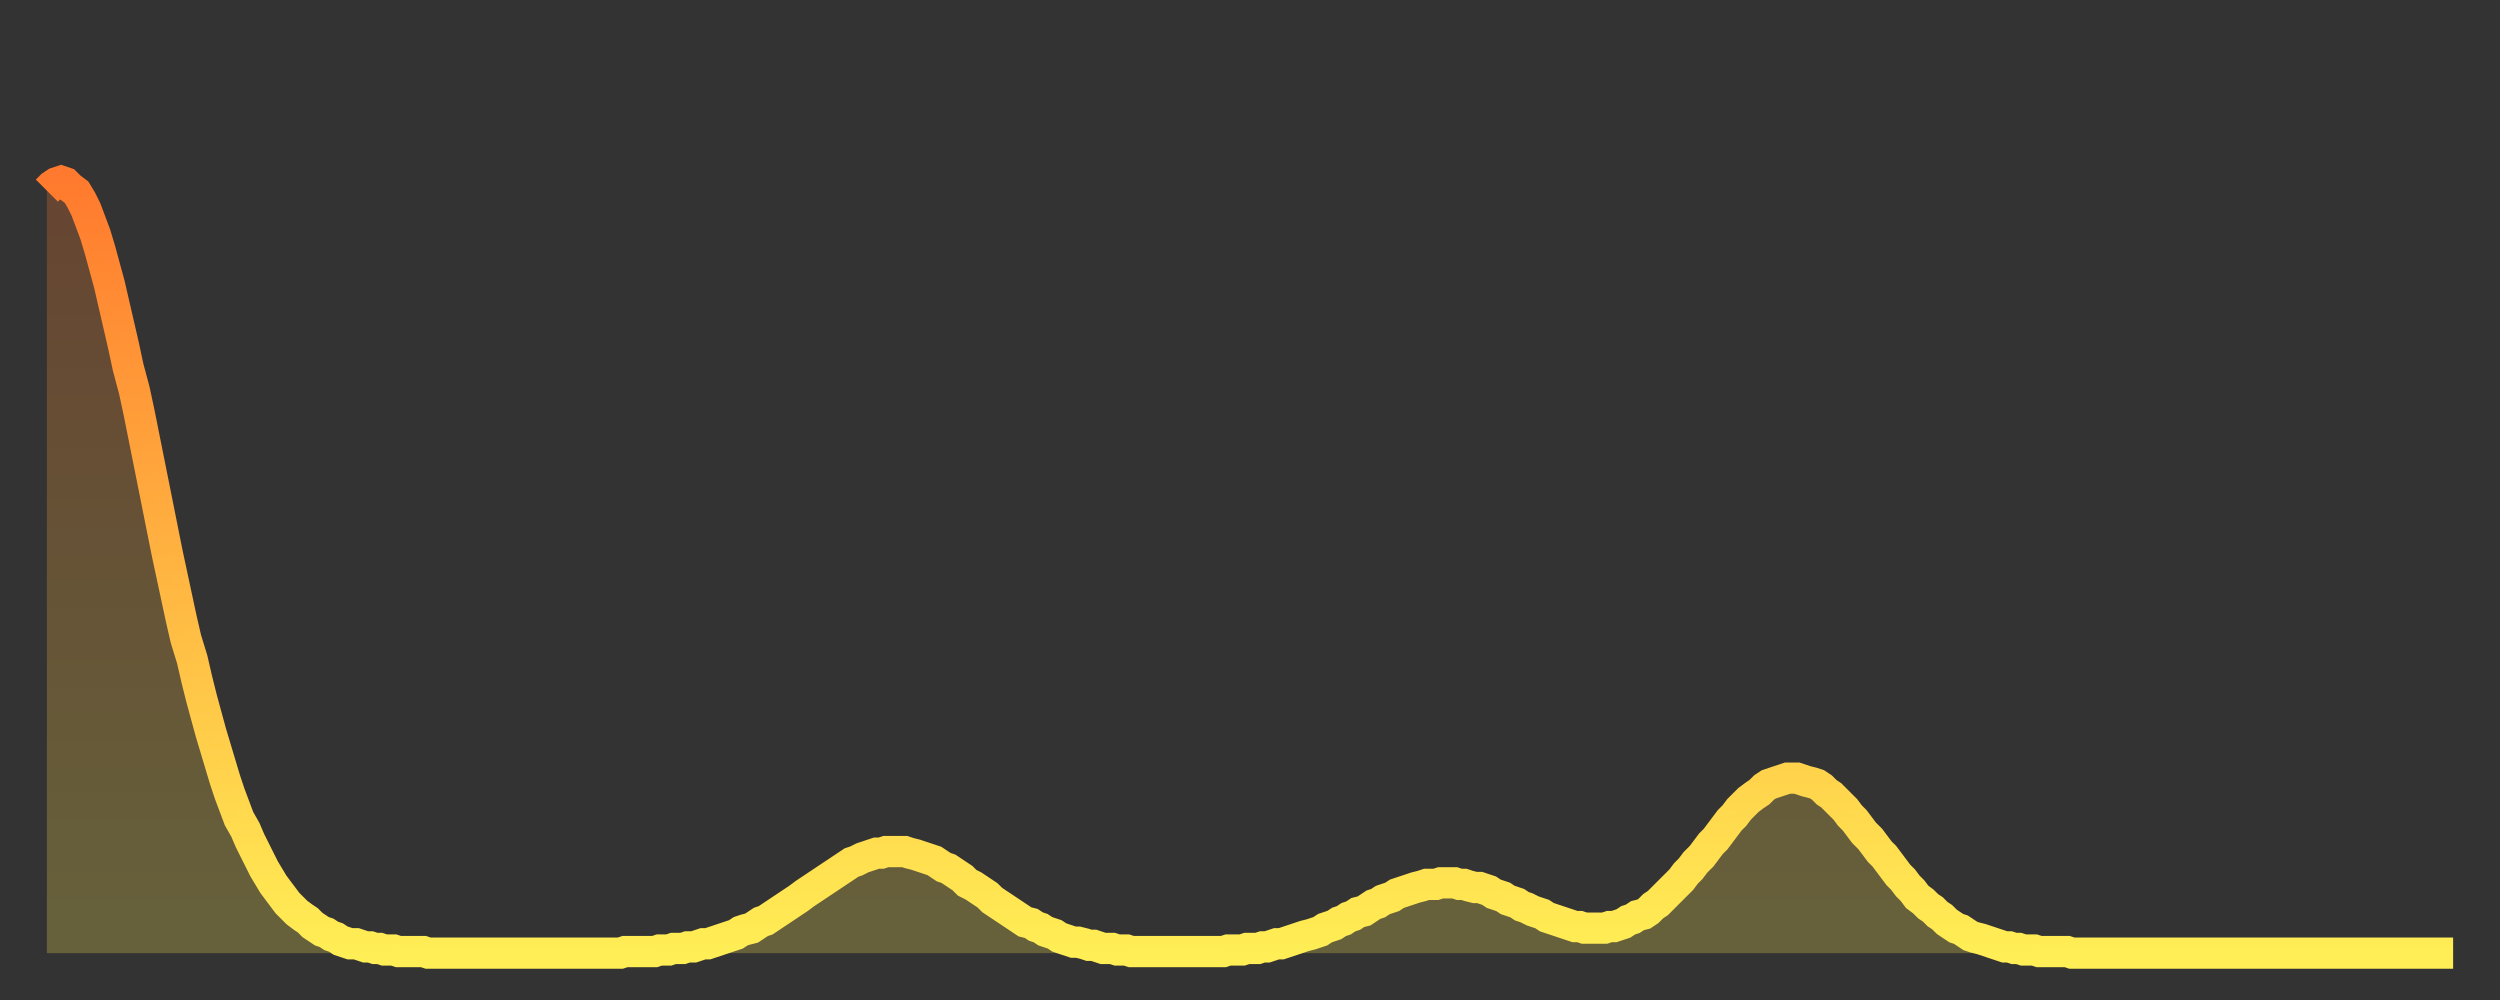
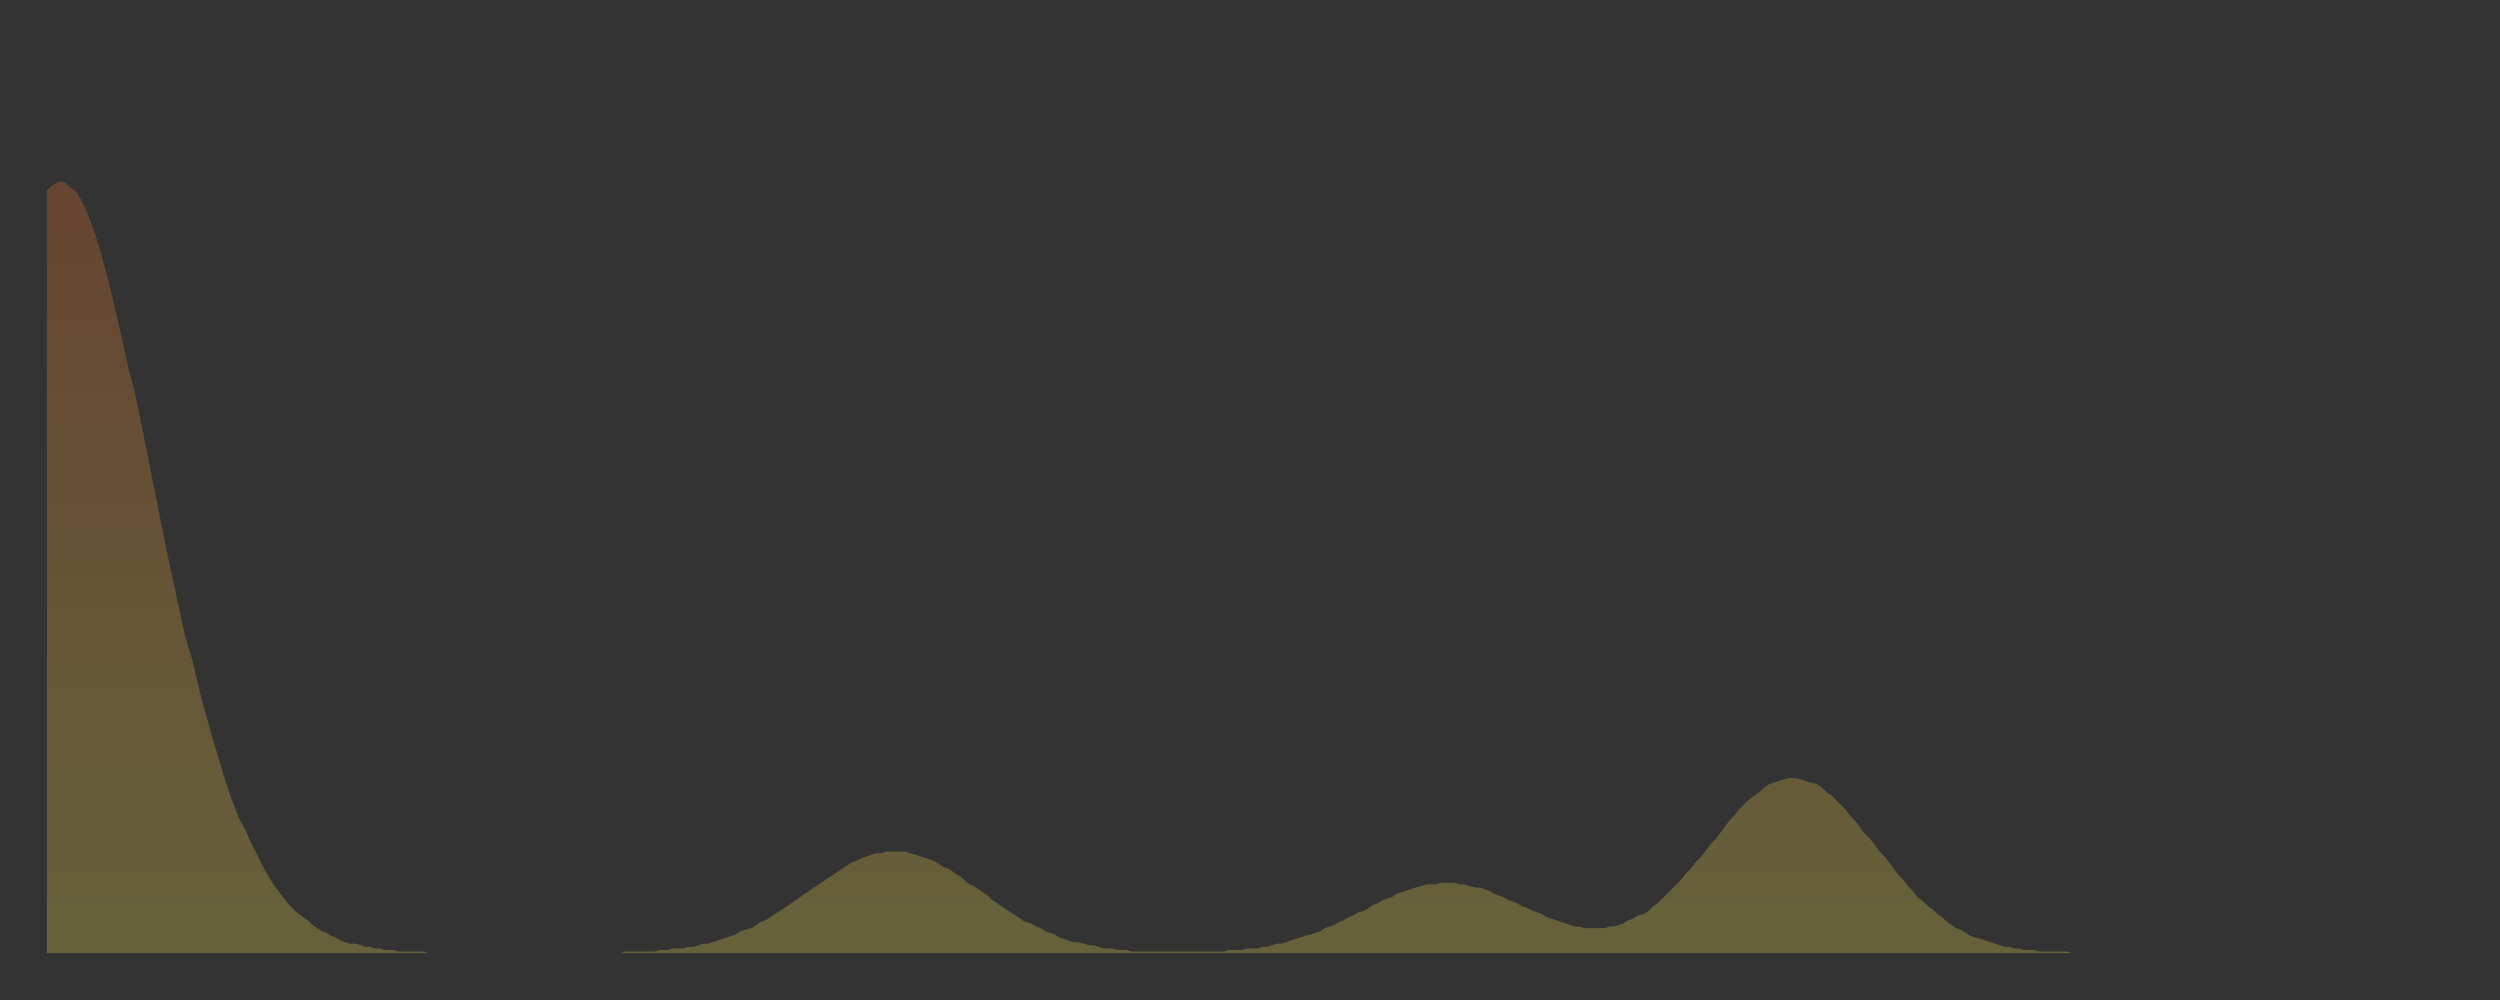
<svg xmlns="http://www.w3.org/2000/svg" baseProfile="full" height="64" version="1.1" width="160">
  <rect width="100%" height="100%" fill="#333333" stroke="none" />
  <defs>
    <linearGradient id="id250074" x1="0" x2="0" y1="0" y2="1">
      <stop offset="0%" stop-color="#ff7a2e" />
      <stop offset="50%" stop-color="#ffb441" />
      <stop offset="100%" stop-color="#ffee55" />
    </linearGradient>
  </defs>
  <g transform="translate(3,3)">
    <g>
-       <path d="M 0.0 9.2 0.3 8.9 0.6 8.7 0.9 8.6 1.2 8.7 1.5 9.0 1.9 9.3 2.2 9.8 2.5 10.4 2.8 11.2 3.1 12.0 3.4 13.0 3.7 14.1 4.0 15.2 4.3 16.5 4.6 17.8 4.9 19.1 5.2 20.5 5.6 22.0 5.9 23.4 6.2 24.9 6.5 26.4 6.8 27.9 7.1 29.4 7.4 30.9 7.7 32.4 8.0 33.8 8.3 35.2 8.6 36.6 8.9 37.9 9.3 39.2 9.6 40.5 9.9 41.7 10.2 42.8 10.5 43.9 10.8 44.9 11.1 45.9 11.4 46.9 11.7 47.8 12.0 48.6 12.3 49.4 12.7 50.1 13.0 50.8 13.3 51.4 13.6 52.0 13.9 52.6 14.2 53.1 14.5 53.6 14.8 54.0 15.1 54.4 15.4 54.8 15.7 55.1 16.0 55.4 16.4 55.7 16.7 55.9 17.0 56.2 17.3 56.4 17.6 56.6 17.9 56.7 18.2 56.9 18.5 57.0 18.8 57.2 19.1 57.3 19.4 57.4 19.8 57.4 20.1 57.5 20.4 57.6 20.7 57.6 21.0 57.7 21.3 57.7 21.6 57.8 21.9 57.8 22.2 57.8 22.5 57.9 22.8 57.9 23.1 57.9 23.5 57.9 23.8 57.9 24.1 57.9 24.4 58.0 24.7 58.0 25.0 58.0 25.3 58.0 25.6 58.0 25.9 58.0 26.2 58.0 26.5 58.0 26.8 58.0 27.2 58.0 27.5 58.0 27.8 58.0 28.1 58.0 28.4 58.0 28.7 58.0 29.0 58.0 29.3 58.0 29.6 58.0 29.9 58.0 30.2 58.0 30.6 58.0 30.9 58.0 31.2 58.0 31.5 58.0 31.8 58.0 32.1 58.0 32.4 58.0 32.7 58.0 33.0 58.0 33.3 58.0 33.6 58.0 33.9 58.0 34.3 58.0 34.6 58.0 34.9 58.0 35.2 58.0 35.5 58.0 35.8 58.0 36.1 58.0 36.4 58.0 36.7 58.0 37.0 57.9 37.3 57.9 37.7 57.9 38.0 57.9 38.3 57.9 38.6 57.9 38.9 57.9 39.2 57.8 39.5 57.8 39.8 57.8 40.1 57.7 40.4 57.7 40.7 57.7 41.0 57.6 41.4 57.6 41.7 57.5 42.0 57.4 42.3 57.4 42.6 57.3 42.9 57.2 43.2 57.1 43.5 57.0 43.8 56.9 44.1 56.8 44.4 56.6 44.7 56.5 45.1 56.4 45.4 56.2 45.7 56.0 46.0 55.9 46.3 55.7 46.6 55.5 46.9 55.3 47.2 55.1 47.5 54.9 47.8 54.7 48.1 54.5 48.5 54.2 48.8 54.0 49.1 53.8 49.4 53.6 49.7 53.4 50.0 53.2 50.3 53.0 50.6 52.8 50.9 52.6 51.2 52.4 51.5 52.2 51.8 52.1 52.2 51.9 52.5 51.8 52.8 51.7 53.1 51.6 53.4 51.6 53.7 51.5 54.0 51.5 54.3 51.5 54.6 51.5 54.9 51.5 55.2 51.6 55.6 51.7 55.9 51.8 56.2 51.9 56.5 52.0 56.8 52.1 57.1 52.3 57.4 52.5 57.7 52.6 58.0 52.8 58.3 53.0 58.6 53.2 58.9 53.5 59.3 53.7 59.6 53.9 59.9 54.1 60.2 54.3 60.5 54.6 60.8 54.8 61.1 55.0 61.4 55.2 61.7 55.4 62.0 55.6 62.3 55.8 62.6 56.0 63.0 56.1 63.3 56.3 63.6 56.4 63.9 56.6 64.2 56.7 64.5 56.8 64.8 57.0 65.1 57.1 65.4 57.2 65.7 57.3 66.0 57.3 66.4 57.4 66.7 57.5 67.0 57.5 67.3 57.6 67.6 57.7 67.9 57.7 68.2 57.7 68.5 57.8 68.8 57.8 69.1 57.8 69.4 57.9 69.7 57.9 70.1 57.9 70.4 57.9 70.7 57.9 71.0 57.9 71.3 57.9 71.6 57.9 71.9 57.9 72.2 57.9 72.5 57.9 72.8 57.9 73.1 57.9 73.5 57.9 73.8 57.9 74.1 57.9 74.4 57.9 74.7 57.9 75.0 57.9 75.3 57.9 75.6 57.8 75.9 57.8 76.2 57.8 76.5 57.8 76.8 57.7 77.2 57.7 77.5 57.7 77.8 57.6 78.1 57.6 78.4 57.5 78.7 57.4 79.0 57.4 79.3 57.3 79.6 57.2 79.9 57.1 80.2 57.0 80.5 56.9 80.9 56.8 81.2 56.7 81.5 56.6 81.8 56.4 82.1 56.3 82.4 56.2 82.7 56.0 83.0 55.9 83.3 55.7 83.6 55.6 83.9 55.4 84.3 55.3 84.6 55.1 84.9 54.9 85.2 54.8 85.5 54.6 85.8 54.5 86.1 54.4 86.4 54.2 86.7 54.1 87.0 54.0 87.3 53.9 87.6 53.8 88.0 53.7 88.3 53.6 88.6 53.6 88.9 53.6 89.2 53.5 89.5 53.5 89.8 53.5 90.1 53.5 90.4 53.6 90.7 53.6 91.0 53.7 91.4 53.8 91.7 53.8 92.0 53.9 92.3 54.0 92.6 54.2 92.9 54.3 93.2 54.4 93.5 54.6 93.8 54.7 94.1 54.8 94.4 55.0 94.7 55.1 95.1 55.3 95.4 55.4 95.7 55.5 96.0 55.7 96.3 55.8 96.6 55.9 96.9 56.0 97.2 56.1 97.5 56.2 97.8 56.3 98.1 56.3 98.4 56.4 98.8 56.4 99.1 56.4 99.4 56.4 99.7 56.4 100.0 56.3 100.3 56.3 100.6 56.2 100.9 56.1 101.2 55.9 101.5 55.8 101.8 55.6 102.2 55.5 102.5 55.3 102.8 55.0 103.1 54.8 103.4 54.5 103.7 54.2 104.0 53.9 104.3 53.6 104.6 53.3 104.9 52.9 105.2 52.6 105.5 52.2 105.9 51.8 106.2 51.4 106.5 51.0 106.8 50.7 107.1 50.3 107.4 49.9 107.7 49.5 108.0 49.2 108.3 48.8 108.6 48.5 108.9 48.2 109.3 47.9 109.6 47.7 109.9 47.4 110.2 47.2 110.5 47.1 110.8 47.0 111.1 46.9 111.4 46.8 111.7 46.8 112.0 46.8 112.3 46.9 112.6 47.0 113.0 47.1 113.3 47.2 113.6 47.4 113.9 47.7 114.2 47.9 114.5 48.2 114.8 48.5 115.1 48.8 115.4 49.2 115.7 49.5 116.0 49.9 116.3 50.3 116.7 50.7 117.0 51.1 117.3 51.5 117.6 51.8 117.9 52.2 118.2 52.6 118.5 53.0 118.8 53.3 119.1 53.7 119.4 54.0 119.7 54.4 120.1 54.7 120.4 55.0 120.7 55.2 121.0 55.5 121.3 55.7 121.6 56.0 121.9 56.2 122.2 56.4 122.5 56.5 122.8 56.7 123.1 56.9 123.4 57.0 123.8 57.1 124.1 57.2 124.4 57.3 124.7 57.4 125.0 57.5 125.3 57.6 125.6 57.6 125.9 57.7 126.2 57.7 126.5 57.8 126.8 57.8 127.2 57.8 127.5 57.9 127.8 57.9 128.1 57.9 128.4 57.9 128.7 57.9 129.0 57.9 129.3 57.9 129.6 58.0 129.9 58.0 130.2 58.0 130.5 58.0 130.9 58.0 131.2 58.0 131.5 58.0 131.8 58.0 132.1 58.0 132.4 58.0 132.7 58.0 133.0 58.0 133.3 58.0 133.6 58.0 133.9 58.0 134.2 58.0 134.6 58.0 134.9 58.0 135.2 58.0 135.5 58.0 135.8 58.0 136.1 58.0 136.4 58.0 136.7 58.0 137.0 58.0 137.3 58.0 137.6 58.0 138.0 58.0 138.3 58.0 138.6 58.0 138.9 58.0 139.2 58.0 139.5 58.0 139.8 58.0 140.1 58.0 140.4 58.0 140.7 58.0 141.0 58.0 141.3 58.0 141.7 58.0 142.0 58.0 142.3 58.0 142.6 58.0 142.9 58.0 143.2 58.0 143.5 58.0 143.8 58.0 144.1 58.0 144.4 58.0 144.7 58.0 145.1 58.0 145.4 58.0 145.7 58.0 146.0 58.0 146.3 58.0 146.6 58.0 146.9 58.0 147.2 58.0 147.5 58.0 147.8 58.0 148.1 58.0 148.4 58.0 148.8 58.0 149.1 58.0 149.4 58.0 149.7 58.0 150.0 58.0 150.3 58.0 150.6 58.0 150.9 58.0 151.2 58.0 151.5 58.0 151.8 58.0 152.1 58.0 152.5 58.0 152.8 58.0 153.1 58.0 153.4 58.0 153.7 58.0 154.0 58.0" fill="none" id="graph-curve" opacity="1" stroke="url(#id250074)" stroke-width="2" />
      <path d="M 0 58 L 0.0 9.2 0.3 8.9 0.6 8.7 0.9 8.6 1.2 8.7 1.5 9.0 1.9 9.3 2.2 9.8 2.5 10.4 2.8 11.2 3.1 12.0 3.4 13.0 3.7 14.1 4.0 15.2 4.3 16.5 4.6 17.8 4.9 19.1 5.2 20.5 5.6 22.0 5.9 23.4 6.2 24.9 6.5 26.4 6.8 27.9 7.1 29.4 7.4 30.9 7.7 32.4 8.0 33.8 8.3 35.2 8.6 36.6 8.9 37.9 9.3 39.2 9.6 40.5 9.9 41.7 10.2 42.8 10.5 43.9 10.8 44.9 11.1 45.9 11.4 46.9 11.7 47.8 12.0 48.6 12.3 49.4 12.7 50.1 13.0 50.8 13.3 51.4 13.6 52.0 13.9 52.6 14.2 53.1 14.5 53.6 14.8 54.0 15.1 54.4 15.4 54.8 15.7 55.1 16.0 55.4 16.4 55.7 16.7 55.9 17.0 56.2 17.3 56.4 17.6 56.6 17.9 56.7 18.2 56.9 18.5 57.0 18.8 57.2 19.1 57.3 19.4 57.4 19.8 57.4 20.1 57.5 20.4 57.6 20.7 57.6 21.0 57.7 21.3 57.7 21.6 57.8 21.9 57.8 22.2 57.8 22.5 57.9 22.8 57.9 23.1 57.9 23.5 57.9 23.8 57.9 24.1 57.9 24.4 58.0 24.7 58.0 25.0 58.0 25.3 58.0 25.6 58.0 25.9 58.0 26.2 58.0 26.5 58.0 26.8 58.0 27.2 58.0 27.5 58.0 27.8 58.0 28.1 58.0 28.4 58.0 28.7 58.0 29.0 58.0 29.3 58.0 29.6 58.0 29.9 58.0 30.2 58.0 30.6 58.0 30.9 58.0 31.2 58.0 31.5 58.0 31.8 58.0 32.1 58.0 32.4 58.0 32.7 58.0 33.0 58.0 33.3 58.0 33.6 58.0 33.9 58.0 34.3 58.0 34.6 58.0 34.9 58.0 35.2 58.0 35.5 58.0 35.8 58.0 36.1 58.0 36.4 58.0 36.7 58.0 37.0 57.9 37.3 57.9 37.7 57.9 38.0 57.9 38.3 57.9 38.6 57.9 38.9 57.9 39.2 57.8 39.5 57.8 39.8 57.8 40.1 57.7 40.4 57.7 40.7 57.7 41.0 57.6 41.4 57.6 41.7 57.5 42.0 57.4 42.3 57.4 42.6 57.3 42.9 57.2 43.2 57.1 43.5 57.0 43.8 56.9 44.1 56.8 44.4 56.6 44.7 56.5 45.1 56.4 45.4 56.2 45.7 56.0 46.0 55.9 46.3 55.7 46.6 55.5 46.9 55.3 47.2 55.1 47.5 54.9 47.8 54.7 48.1 54.5 48.5 54.2 48.8 54.0 49.1 53.8 49.4 53.6 49.7 53.4 50.0 53.2 50.3 53.0 50.6 52.8 50.9 52.6 51.2 52.4 51.5 52.2 51.8 52.1 52.2 51.9 52.5 51.8 52.8 51.7 53.1 51.6 53.4 51.6 53.7 51.5 54.0 51.5 54.3 51.5 54.6 51.5 54.9 51.5 55.2 51.6 55.6 51.7 55.9 51.8 56.2 51.9 56.5 52.0 56.8 52.1 57.1 52.3 57.4 52.5 57.7 52.6 58.0 52.8 58.3 53.0 58.6 53.2 58.9 53.5 59.3 53.7 59.6 53.9 59.9 54.1 60.2 54.3 60.5 54.6 60.8 54.8 61.1 55.0 61.4 55.2 61.7 55.4 62.0 55.6 62.3 55.8 62.6 56.0 63.0 56.1 63.3 56.3 63.6 56.4 63.9 56.6 64.2 56.7 64.5 56.8 64.8 57.0 65.1 57.1 65.4 57.2 65.7 57.3 66.0 57.3 66.4 57.4 66.7 57.5 67.0 57.5 67.3 57.6 67.6 57.7 67.9 57.7 68.2 57.7 68.5 57.8 68.8 57.8 69.1 57.8 69.4 57.9 69.7 57.9 70.1 57.9 70.4 57.9 70.7 57.9 71.0 57.9 71.3 57.9 71.6 57.9 71.9 57.9 72.2 57.9 72.5 57.9 72.8 57.9 73.1 57.9 73.5 57.9 73.8 57.9 74.1 57.9 74.4 57.9 74.7 57.9 75.0 57.9 75.3 57.9 75.6 57.8 75.9 57.8 76.2 57.8 76.5 57.8 76.8 57.7 77.2 57.7 77.5 57.7 77.8 57.6 78.1 57.6 78.4 57.5 78.7 57.4 79.0 57.4 79.3 57.3 79.6 57.2 79.9 57.1 80.2 57.0 80.5 56.9 80.9 56.8 81.2 56.7 81.5 56.6 81.8 56.4 82.1 56.3 82.4 56.2 82.7 56.0 83.0 55.9 83.3 55.7 83.6 55.6 83.9 55.4 84.3 55.3 84.6 55.1 84.9 54.9 85.2 54.8 85.5 54.6 85.8 54.5 86.1 54.4 86.4 54.2 86.7 54.1 87.0 54.0 87.3 53.9 87.6 53.8 88.0 53.7 88.3 53.6 88.6 53.6 88.9 53.6 89.2 53.5 89.5 53.5 89.8 53.5 90.1 53.5 90.4 53.6 90.7 53.6 91.0 53.7 91.4 53.8 91.7 53.8 92.0 53.9 92.3 54.0 92.6 54.2 92.9 54.3 93.2 54.4 93.5 54.6 93.8 54.7 94.1 54.8 94.4 55.0 94.7 55.1 95.1 55.3 95.4 55.4 95.7 55.5 96.0 55.7 96.3 55.8 96.6 55.9 96.9 56.0 97.2 56.1 97.5 56.2 97.8 56.3 98.1 56.3 98.4 56.4 98.8 56.4 99.1 56.4 99.4 56.4 99.7 56.4 100.0 56.3 100.3 56.3 100.6 56.2 100.9 56.1 101.2 55.9 101.5 55.8 101.8 55.6 102.2 55.5 102.5 55.3 102.8 55.0 103.1 54.8 103.4 54.5 103.7 54.2 104.0 53.9 104.3 53.6 104.6 53.3 104.9 52.9 105.2 52.6 105.5 52.2 105.9 51.8 106.2 51.4 106.5 51.0 106.8 50.7 107.1 50.3 107.4 49.9 107.7 49.5 108.0 49.2 108.3 48.8 108.6 48.5 108.9 48.2 109.3 47.9 109.6 47.7 109.9 47.4 110.2 47.2 110.5 47.1 110.8 47.0 111.1 46.9 111.4 46.8 111.7 46.8 112.0 46.8 112.3 46.9 112.6 47.0 113.0 47.1 113.3 47.2 113.6 47.4 113.9 47.7 114.2 47.9 114.5 48.2 114.8 48.5 115.1 48.8 115.4 49.2 115.7 49.5 116.0 49.9 116.3 50.3 116.7 50.7 117.0 51.1 117.3 51.5 117.6 51.8 117.9 52.2 118.2 52.6 118.5 53.0 118.8 53.3 119.1 53.7 119.4 54.0 119.7 54.4 120.1 54.7 120.4 55.0 120.7 55.2 121.0 55.5 121.3 55.7 121.6 56.0 121.9 56.2 122.2 56.4 122.5 56.5 122.8 56.7 123.1 56.9 123.4 57.0 123.8 57.1 124.1 57.2 124.4 57.3 124.7 57.4 125.0 57.5 125.3 57.6 125.6 57.6 125.9 57.7 126.2 57.7 126.5 57.8 126.8 57.8 127.2 57.8 127.5 57.9 127.8 57.9 128.1 57.9 128.4 57.9 128.7 57.9 129.0 57.9 129.3 57.9 129.6 58.0 129.9 58.0 130.2 58.0 130.5 58.0 130.9 58.0 131.2 58.0 131.5 58.0 131.8 58.0 132.1 58.0 132.4 58.0 132.7 58.0 133.0 58.0 133.3 58.0 133.6 58.0 133.9 58.0 134.2 58.0 134.6 58.0 134.9 58.0 135.2 58.0 135.5 58.0 135.8 58.0 136.1 58.0 136.4 58.0 136.7 58.0 137.0 58.0 137.3 58.0 137.6 58.0 138.0 58.0 138.3 58.0 138.6 58.0 138.9 58.0 139.2 58.0 139.5 58.0 139.8 58.0 140.1 58.0 140.4 58.0 140.7 58.0 141.0 58.0 141.3 58.0 141.7 58.0 142.0 58.0 142.3 58.0 142.6 58.0 142.9 58.0 143.2 58.0 143.5 58.0 143.8 58.0 144.1 58.0 144.4 58.0 144.7 58.0 145.1 58.0 145.4 58.0 145.7 58.0 146.0 58.0 146.3 58.0 146.6 58.0 146.9 58.0 147.2 58.0 147.5 58.0 147.8 58.0 148.1 58.0 148.4 58.0 148.8 58.0 149.1 58.0 149.4 58.0 149.7 58.0 150.0 58.0 150.3 58.0 150.6 58.0 150.9 58.0 151.2 58.0 151.5 58.0 151.8 58.0 152.1 58.0 152.5 58.0 152.8 58.0 153.1 58.0 153.4 58.0 153.7 58.0 154.0 58.0 154 58" fill="url(#id250074)" fill-opacity=".25" id="graph-shadow" />
    </g>
  </g>
</svg>